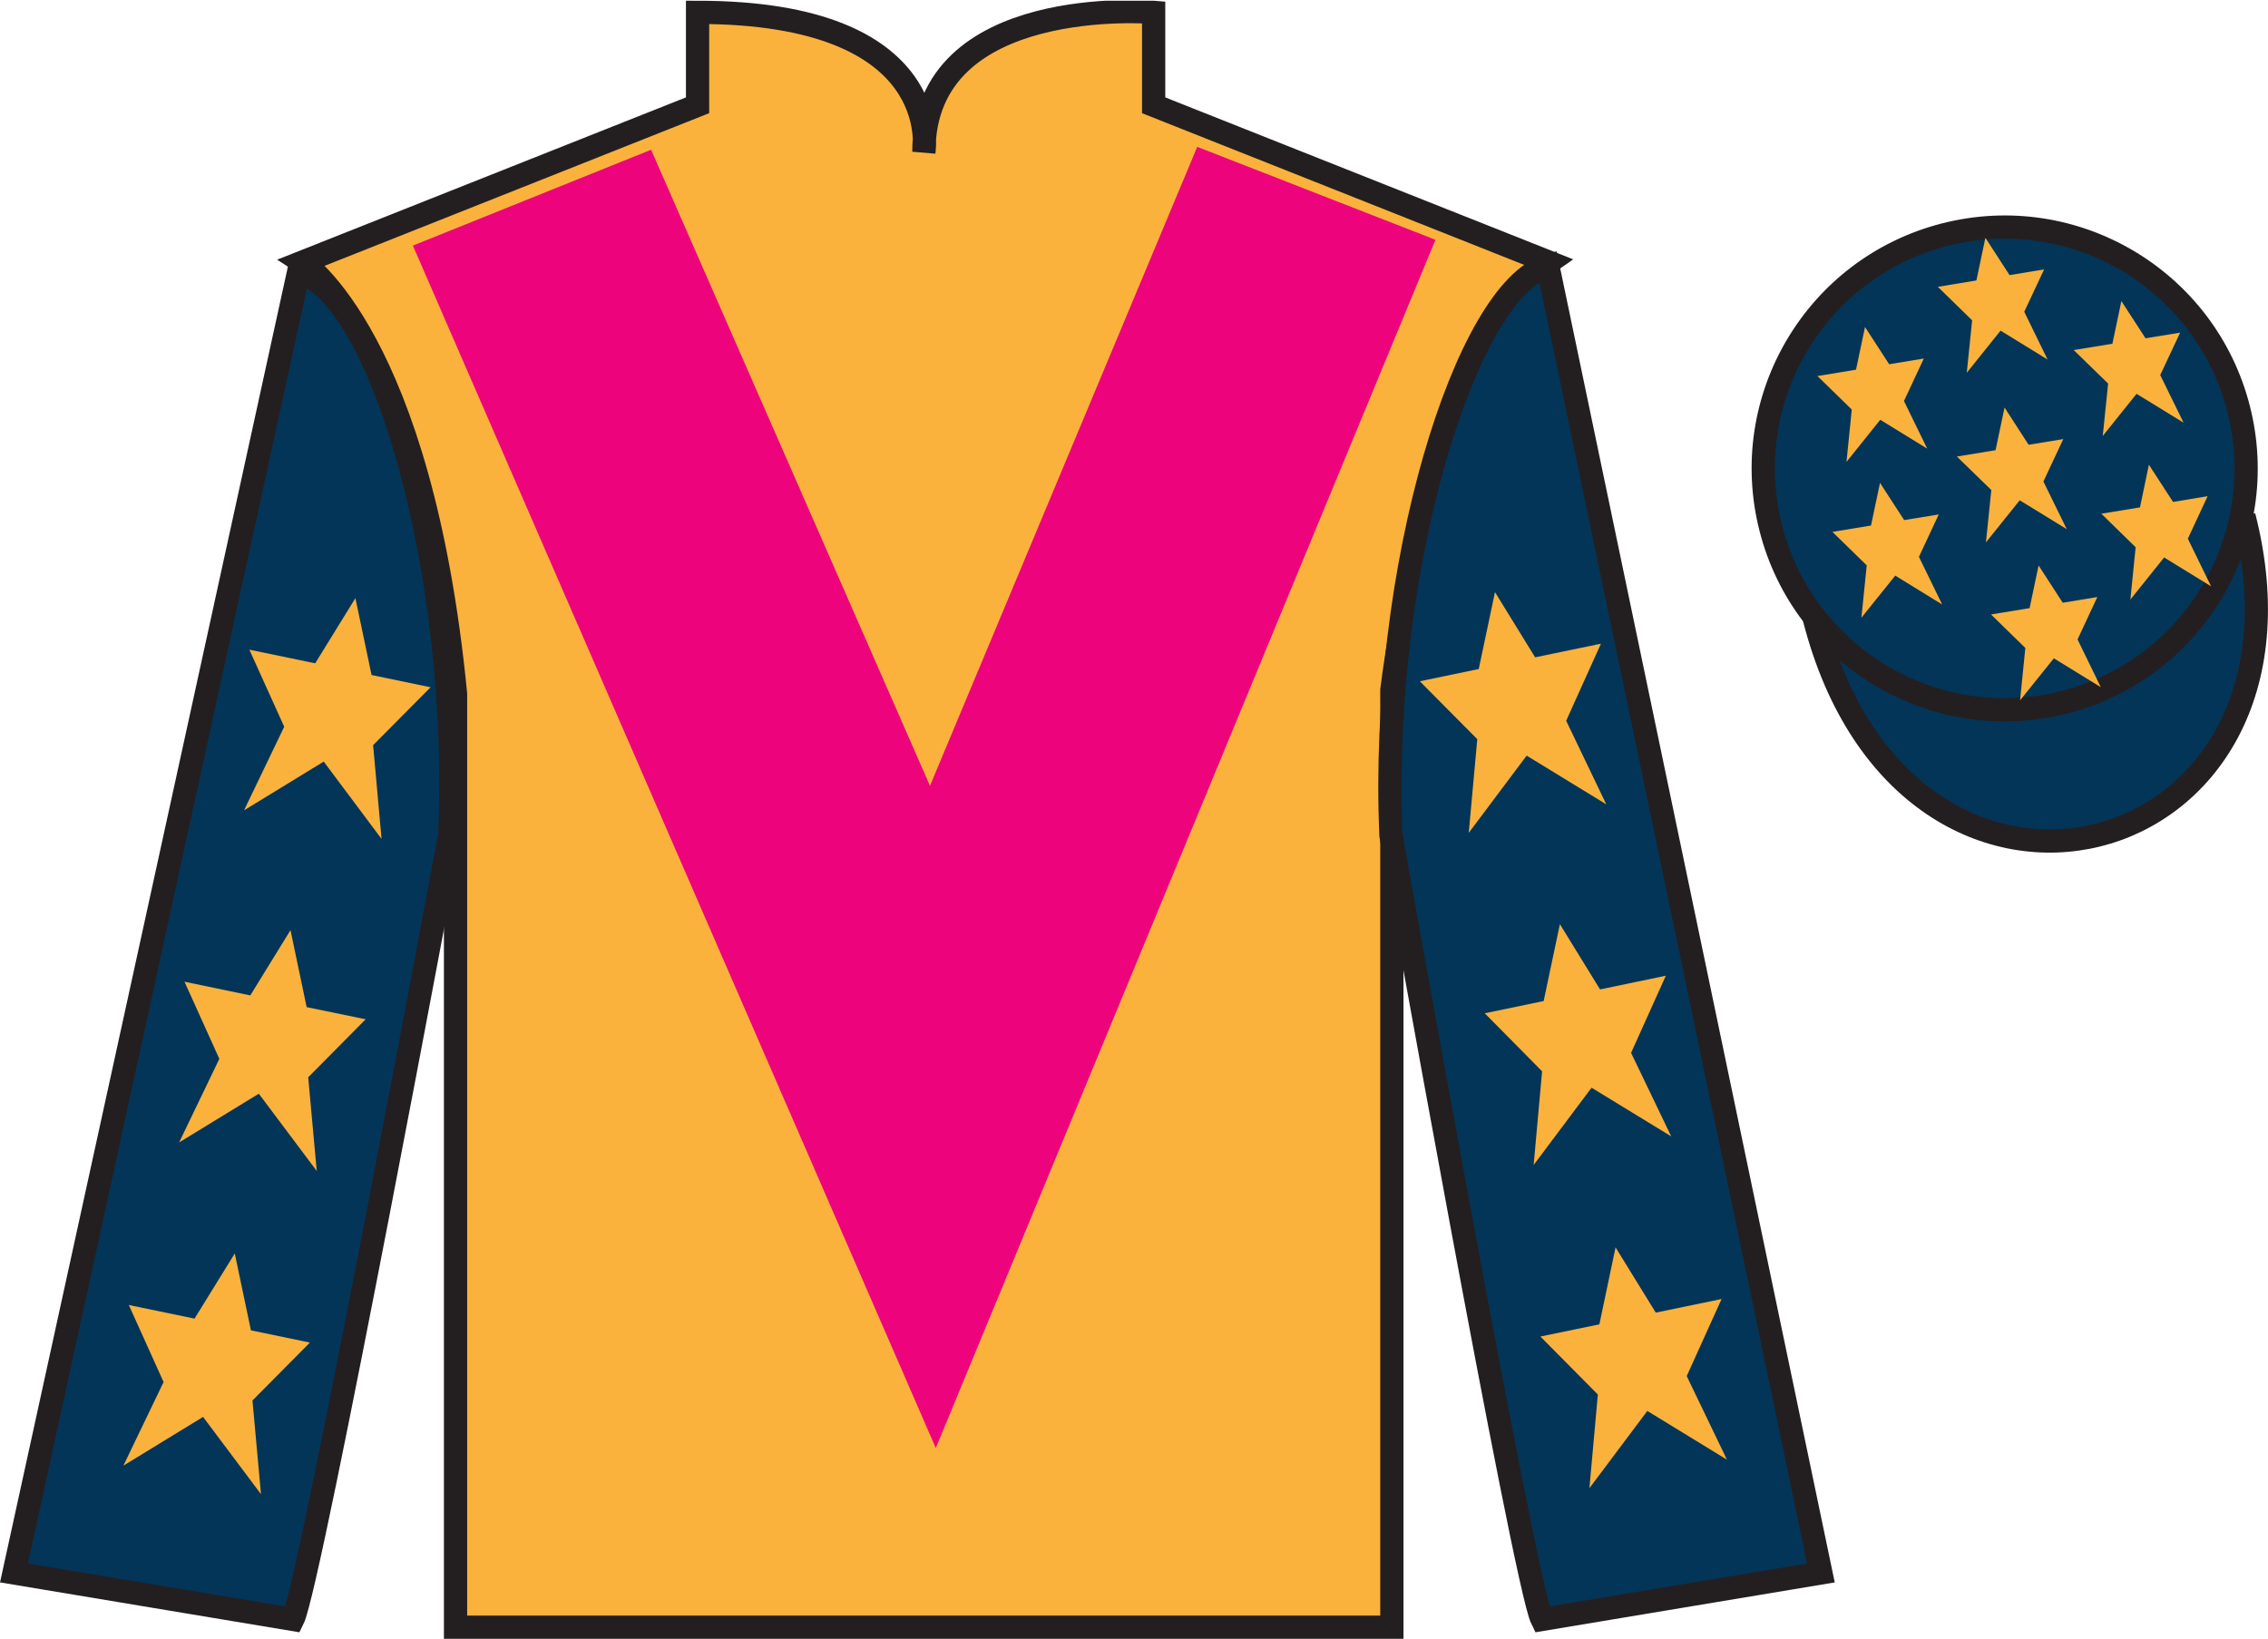
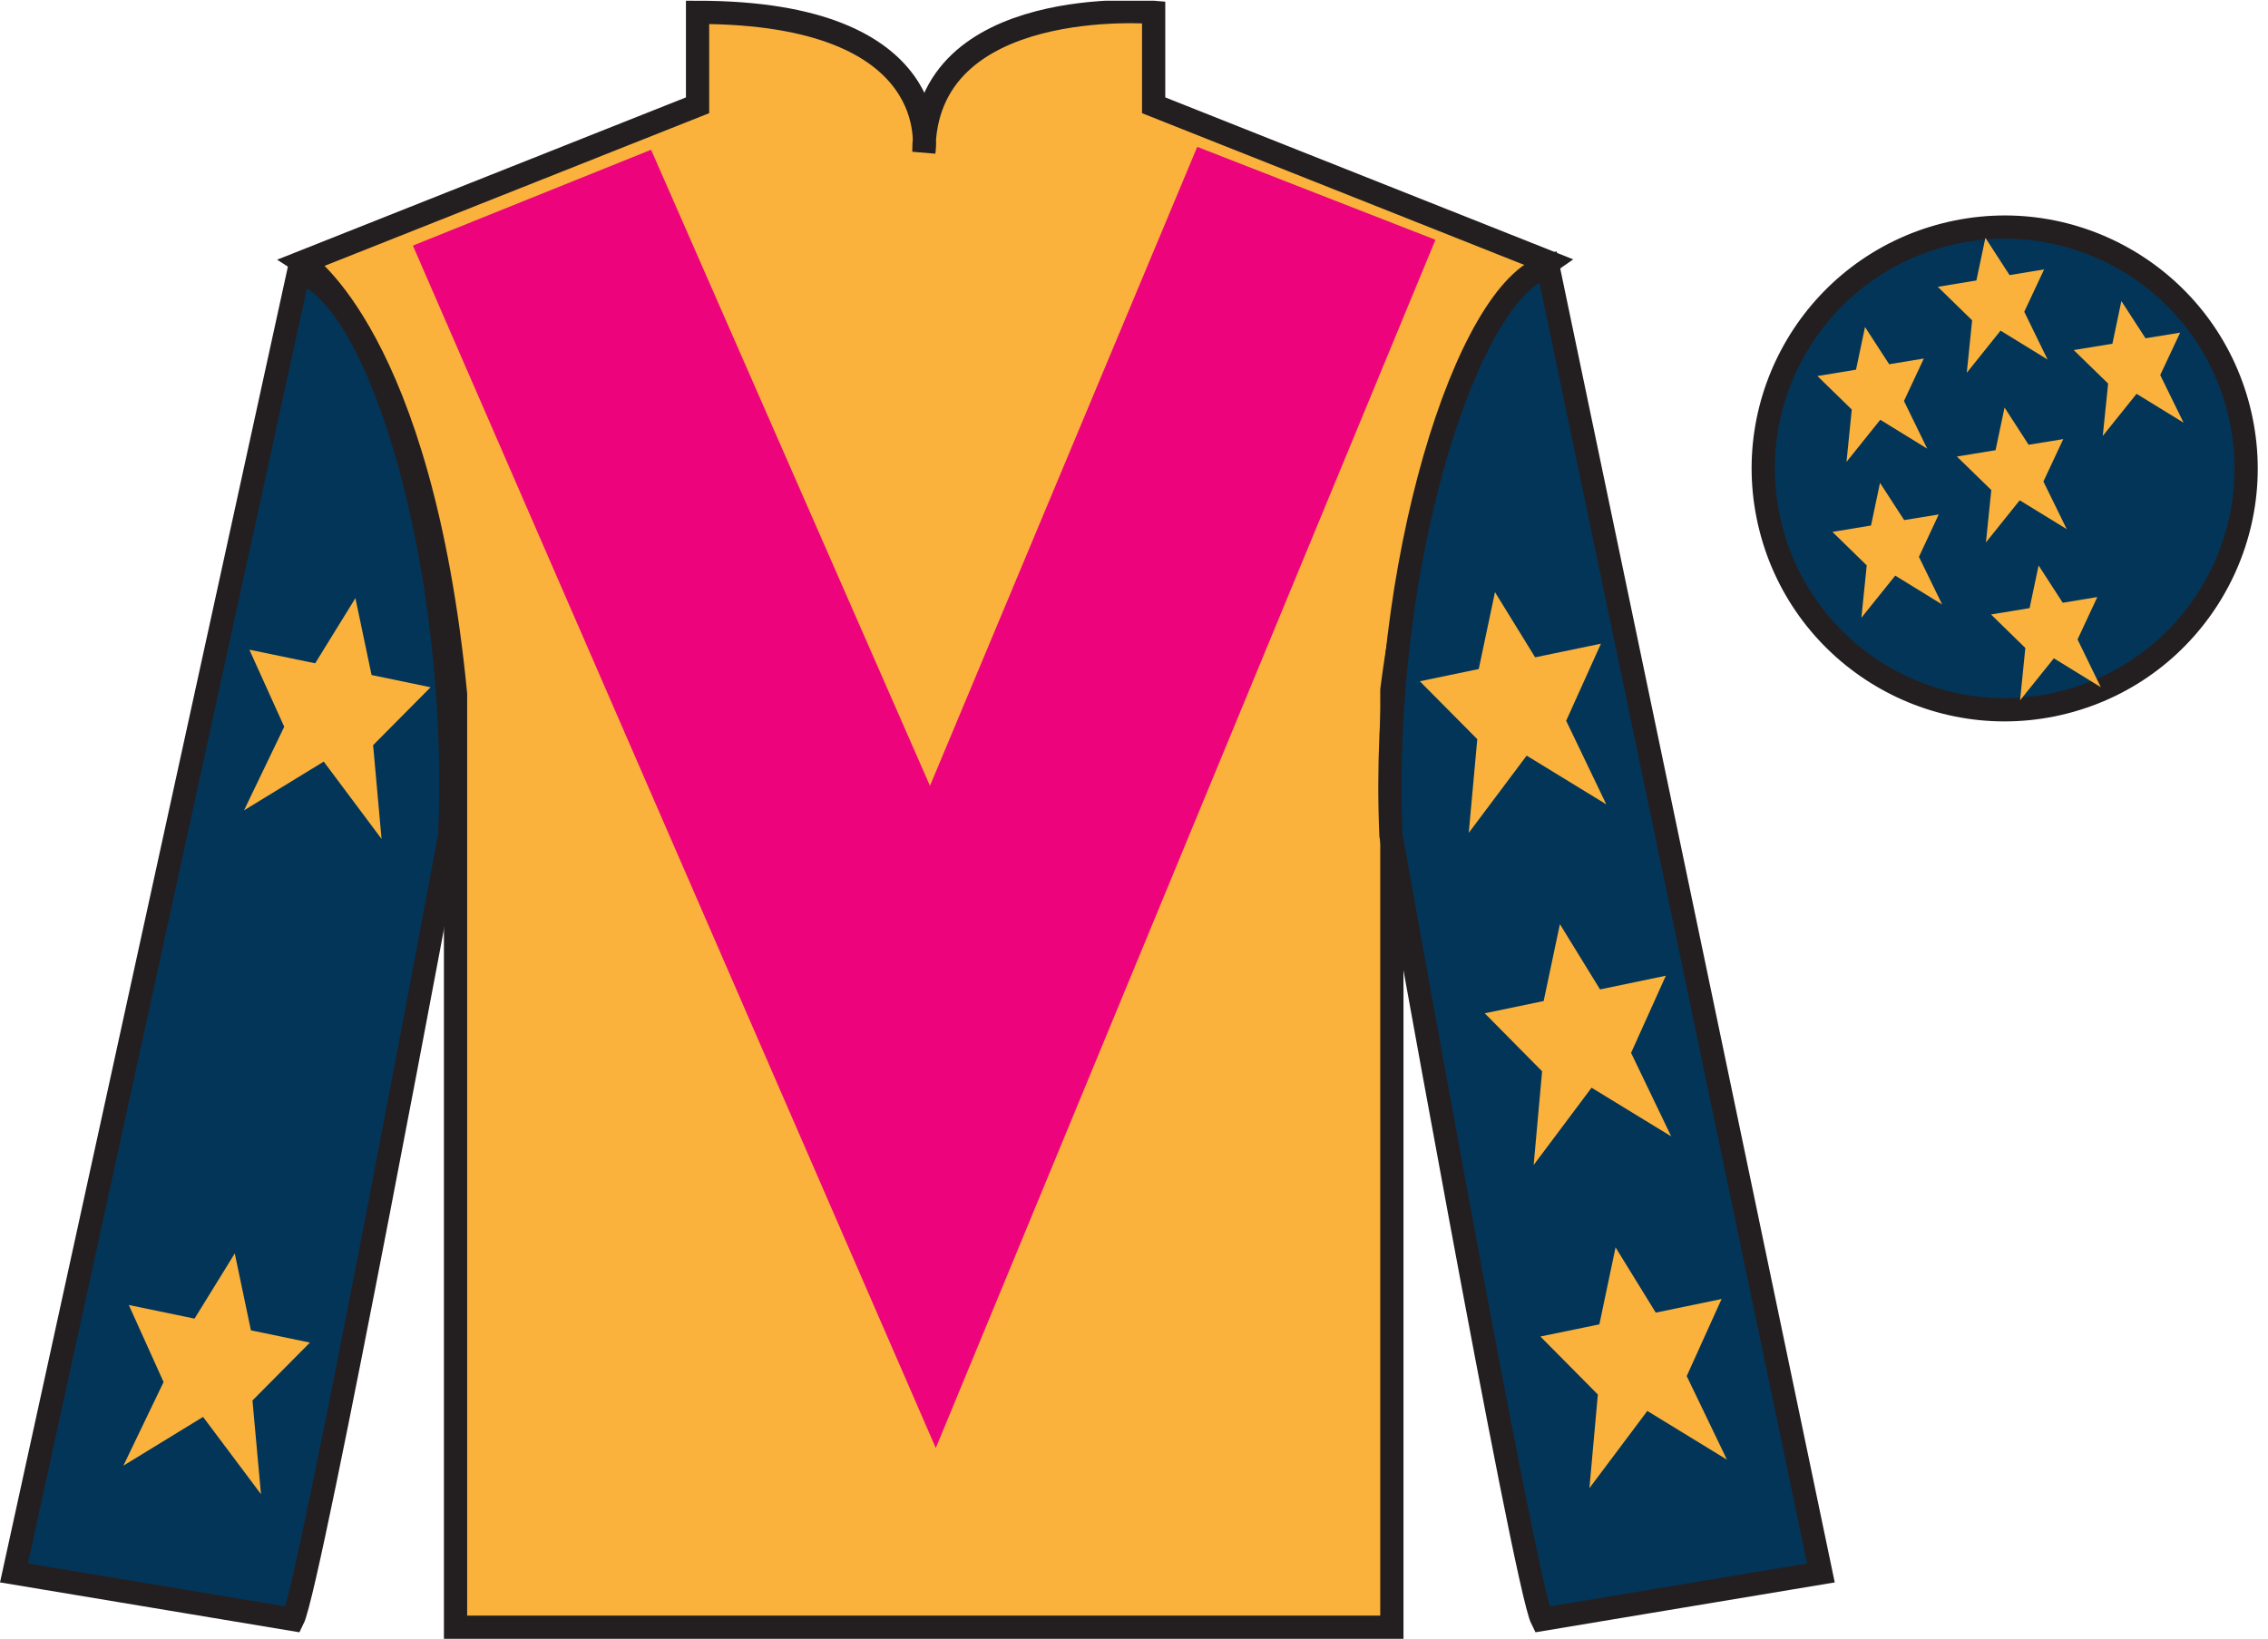
<svg xmlns="http://www.w3.org/2000/svg" width="97.59pt" height="70.53pt" viewBox="0 0 97.59 70.53" version="1.1">
  <defs>
    <clipPath id="clip1">
      <path d="M 0 70.531 L 97.59 70.531 L 97.59 0.031 L 0 0.031 L 0 70.531 Z M 0 70.531 " />
    </clipPath>
  </defs>
  <g id="surface0">
    <g clip-path="url(#clip1)" clip-rule="nonzero">
      <path style=" stroke:none;fill-rule:nonzero;fill:rgb(97.855%,69.792%,23.972%);fill-opacity:1;" d="M 13.016 11.281 C 13.016 11.281 18.102 14.531 19.602 29.863 C 19.602 29.863 19.602 44.863 19.602 70.031 L 59.891 70.031 L 59.891 29.695 C 59.891 29.695 61.684 14.695 66.641 11.281 L 49.641 4.531 L 49.641 0.531 C 49.641 0.531 39.754 -0.305 39.754 6.531 C 39.754 6.531 40.766 0.531 30.016 0.531 L 30.016 4.531 L 13.016 11.281 " />
      <path style="fill:none;stroke-width:10;stroke-linecap:butt;stroke-linejoin:miter;stroke:rgb(13.73%,12.16%,12.549%);stroke-opacity:1;stroke-miterlimit:4;" d="M 130.156 592.487 C 130.156 592.487 181.016 559.987 196.016 406.667 C 196.016 406.667 196.016 256.667 196.016 4.987 L 598.906 4.987 L 598.906 408.347 C 598.906 408.347 616.836 558.347 666.406 592.487 L 496.406 659.987 L 496.406 699.987 C 496.406 699.987 397.539 708.347 397.539 639.987 C 397.539 639.987 407.656 699.987 300.156 699.987 L 300.156 659.987 L 130.156 592.487 Z M 130.156 592.487 " transform="matrix(0.1,0,0,-0.1,0,70.53)" />
      <path style=" stroke:none;fill-rule:nonzero;fill:rgb(1.442%,20.818%,34.409%);fill-opacity:1;" d="M 12.602 69.695 C 13.352 68.195 19.352 35.945 19.352 35.945 C 19.852 24.445 16.352 12.695 12.852 11.695 L 0.602 67.695 L 12.602 69.695 " />
      <path style="fill:none;stroke-width:10;stroke-linecap:butt;stroke-linejoin:miter;stroke:rgb(13.73%,12.16%,12.549%);stroke-opacity:1;stroke-miterlimit:4;" d="M 126.016 8.347 C 133.516 23.347 193.516 345.847 193.516 345.847 C 198.516 460.847 163.516 578.347 128.516 588.347 L 6.016 28.347 L 126.016 8.347 Z M 126.016 8.347 " transform="matrix(0.1,0,0,-0.1,0,70.53)" />
      <path style=" stroke:none;fill-rule:nonzero;fill:rgb(1.442%,20.818%,34.409%);fill-opacity:1;" d="M 78.352 67.695 L 66.602 11.445 C 63.102 12.445 59.352 24.445 59.852 35.945 C 59.852 35.945 65.602 68.195 66.352 69.695 L 78.352 67.695 " />
      <path style="fill:none;stroke-width:10;stroke-linecap:butt;stroke-linejoin:miter;stroke:rgb(13.73%,12.16%,12.549%);stroke-opacity:1;stroke-miterlimit:4;" d="M 783.516 28.347 L 666.016 590.847 C 631.016 580.847 593.516 460.847 598.516 345.847 C 598.516 345.847 656.016 23.347 663.516 8.347 L 783.516 28.347 Z M 783.516 28.347 " transform="matrix(0.1,0,0,-0.1,0,70.53)" />
-       <path style="fill-rule:nonzero;fill:rgb(1.442%,20.818%,34.409%);fill-opacity:1;stroke-width:10;stroke-linecap:butt;stroke-linejoin:miter;stroke:rgb(13.73%,12.16%,12.549%);stroke-opacity:1;stroke-miterlimit:4;" d="M 780.664 439.245 C 820.391 283.62 1004.336 331.198 965.547 483.191 " transform="matrix(0.1,0,0,-0.1,0,70.53)" />
      <path style=" stroke:none;fill-rule:nonzero;fill:rgb(92.609%,1.646%,48.783%);fill-opacity:1;" d="M 28.016 6.445 L 40.016 33.82 L 51.516 6.32 L 61.766 10.32 L 40.266 62.32 L 17.766 10.57 L 28.016 6.445 " />
      <path style=" stroke:none;fill-rule:nonzero;fill:rgb(1.442%,20.818%,34.409%);fill-opacity:1;" d="M 88.828 30.223 C 94.387 28.805 97.742 23.148 96.324 17.594 C 94.906 12.035 89.25 8.68 83.691 10.098 C 78.133 11.516 74.777 17.172 76.195 22.727 C 77.613 28.285 83.27 31.641 88.828 30.223 " />
      <path style="fill:none;stroke-width:10;stroke-linecap:butt;stroke-linejoin:miter;stroke:rgb(13.73%,12.16%,12.549%);stroke-opacity:1;stroke-miterlimit:4;" d="M 888.281 403.073 C 943.867 417.253 977.422 473.816 963.242 529.362 C 949.062 584.948 892.5 618.503 836.914 604.323 C 781.328 590.144 747.773 533.581 761.953 478.034 C 776.133 422.448 832.695 388.894 888.281 403.073 Z M 888.281 403.073 " transform="matrix(0.1,0,0,-0.1,0,70.53)" />
      <path style=" stroke:none;fill-rule:nonzero;fill:rgb(1.442%,20.818%,34.409%);fill-opacity:1;" d="M 86.387 11.32 L 84.449 16.32 L 79.637 16.32 L 83.137 21.07 L 81.449 27.32 L 86.387 22.883 L 91.512 27.32 L 89.637 21.07 L 92.887 16.32 L 88.574 16.32 L 86.387 11.32 " />
-       <path style=" stroke:none;fill-rule:nonzero;fill:rgb(97.855%,69.792%,23.972%);fill-opacity:1;" d="M 12.5 40.031 L 10.77 42.84 L 7.938 42.25 L 9.438 45.57 L 7.707 49.168 L 11.137 47.07 L 13.629 50.395 L 13.262 46.363 L 15.734 43.867 L 13.195 43.344 L 12.5 40.031 " />
      <path style=" stroke:none;fill-rule:nonzero;fill:rgb(97.855%,69.792%,23.972%);fill-opacity:1;" d="M 10.102 53.945 L 8.371 56.75 L 5.543 56.164 L 7.039 59.48 L 5.309 63.078 L 8.738 60.98 L 11.23 64.305 L 10.863 60.273 L 13.336 57.781 L 10.797 57.254 L 10.102 53.945 " />
      <path style=" stroke:none;fill-rule:nonzero;fill:rgb(97.855%,69.792%,23.972%);fill-opacity:1;" d="M 15.293 25.742 L 13.562 28.547 L 10.73 27.961 L 12.23 31.277 L 10.5 34.875 L 13.93 32.777 L 16.418 36.105 L 16.055 32.07 L 18.527 29.578 L 15.988 29.051 L 15.293 25.742 " />
      <path style=" stroke:none;fill-rule:nonzero;fill:rgb(97.855%,69.792%,23.972%);fill-opacity:1;" d="M 67.121 39.773 L 68.848 42.582 L 71.68 41.992 L 70.184 45.312 L 71.91 48.906 L 68.484 46.812 L 65.992 50.137 L 66.355 46.105 L 63.887 43.609 L 66.422 43.082 L 67.121 39.773 " />
      <path style=" stroke:none;fill-rule:nonzero;fill:rgb(97.855%,69.792%,23.972%);fill-opacity:1;" d="M 69.516 53.684 L 71.246 56.492 L 74.078 55.906 L 72.578 59.223 L 74.309 62.82 L 70.883 60.723 L 68.391 64.047 L 68.754 60.016 L 66.281 57.52 L 68.82 56.996 L 69.516 53.684 " />
      <path style=" stroke:none;fill-rule:nonzero;fill:rgb(97.855%,69.792%,23.972%);fill-opacity:1;" d="M 64.328 25.484 L 66.055 28.289 L 68.887 27.703 L 67.391 31.02 L 69.117 34.617 L 65.691 32.52 L 63.199 35.844 L 63.566 31.812 L 61.094 29.32 L 63.629 28.793 L 64.328 25.484 " />
      <path style=" stroke:none;fill-rule:nonzero;fill:rgb(97.855%,69.792%,23.972%);fill-opacity:1;" d="M 87.719 24.336 L 87.332 26.172 L 85.672 26.445 L 87.148 27.887 L 86.922 30.141 L 88.375 28.332 L 90.395 29.574 L 89.395 27.52 L 90.246 25.695 L 88.758 25.941 L 87.719 24.336 " />
      <path style=" stroke:none;fill-rule:nonzero;fill:rgb(97.855%,69.792%,23.972%);fill-opacity:1;" d="M 91.281 12.957 L 90.895 14.793 L 89.23 15.066 L 90.711 16.508 L 90.48 18.762 L 91.934 16.949 L 93.957 18.191 L 92.953 16.141 L 93.809 14.316 L 92.32 14.559 L 91.281 12.957 " />
-       <path style=" stroke:none;fill-rule:nonzero;fill:rgb(97.855%,69.792%,23.972%);fill-opacity:1;" d="M 92.465 20 L 92.082 21.836 L 90.418 22.109 L 91.895 23.551 L 91.668 25.805 L 93.121 23.992 L 95.141 25.234 L 94.141 23.184 L 94.992 21.355 L 93.504 21.602 L 92.465 20 " />
      <path style=" stroke:none;fill-rule:nonzero;fill:rgb(97.855%,69.792%,23.972%);fill-opacity:1;" d="M 80.25 14.074 L 79.863 15.91 L 78.203 16.184 L 79.68 17.625 L 79.453 19.879 L 80.906 18.066 L 82.926 19.309 L 81.926 17.258 L 82.781 15.43 L 81.289 15.676 L 80.25 14.074 " />
      <path style=" stroke:none;fill-rule:nonzero;fill:rgb(97.855%,69.792%,23.972%);fill-opacity:1;" d="M 86.254 17.539 L 85.867 19.375 L 84.203 19.648 L 85.684 21.09 L 85.453 23.344 L 86.906 21.531 L 88.93 22.773 L 87.926 20.723 L 88.781 18.898 L 87.289 19.141 L 86.254 17.539 " />
      <path style=" stroke:none;fill-rule:nonzero;fill:rgb(97.855%,69.792%,23.972%);fill-opacity:1;" d="M 80.895 20.781 L 80.508 22.617 L 78.848 22.891 L 80.324 24.332 L 80.094 26.586 L 81.551 24.773 L 83.57 26.016 L 82.57 23.965 L 83.422 22.141 L 81.934 22.383 L 80.895 20.781 " />
      <path style=" stroke:none;fill-rule:nonzero;fill:rgb(97.855%,69.792%,23.972%);fill-opacity:1;" d="M 85.43 10.234 L 85.043 12.07 L 83.383 12.344 L 84.859 13.785 L 84.629 16.043 L 86.082 14.23 L 88.105 15.473 L 87.102 13.418 L 87.957 11.594 L 86.469 11.84 L 85.43 10.234 " />
    </g>
  </g>
</svg>